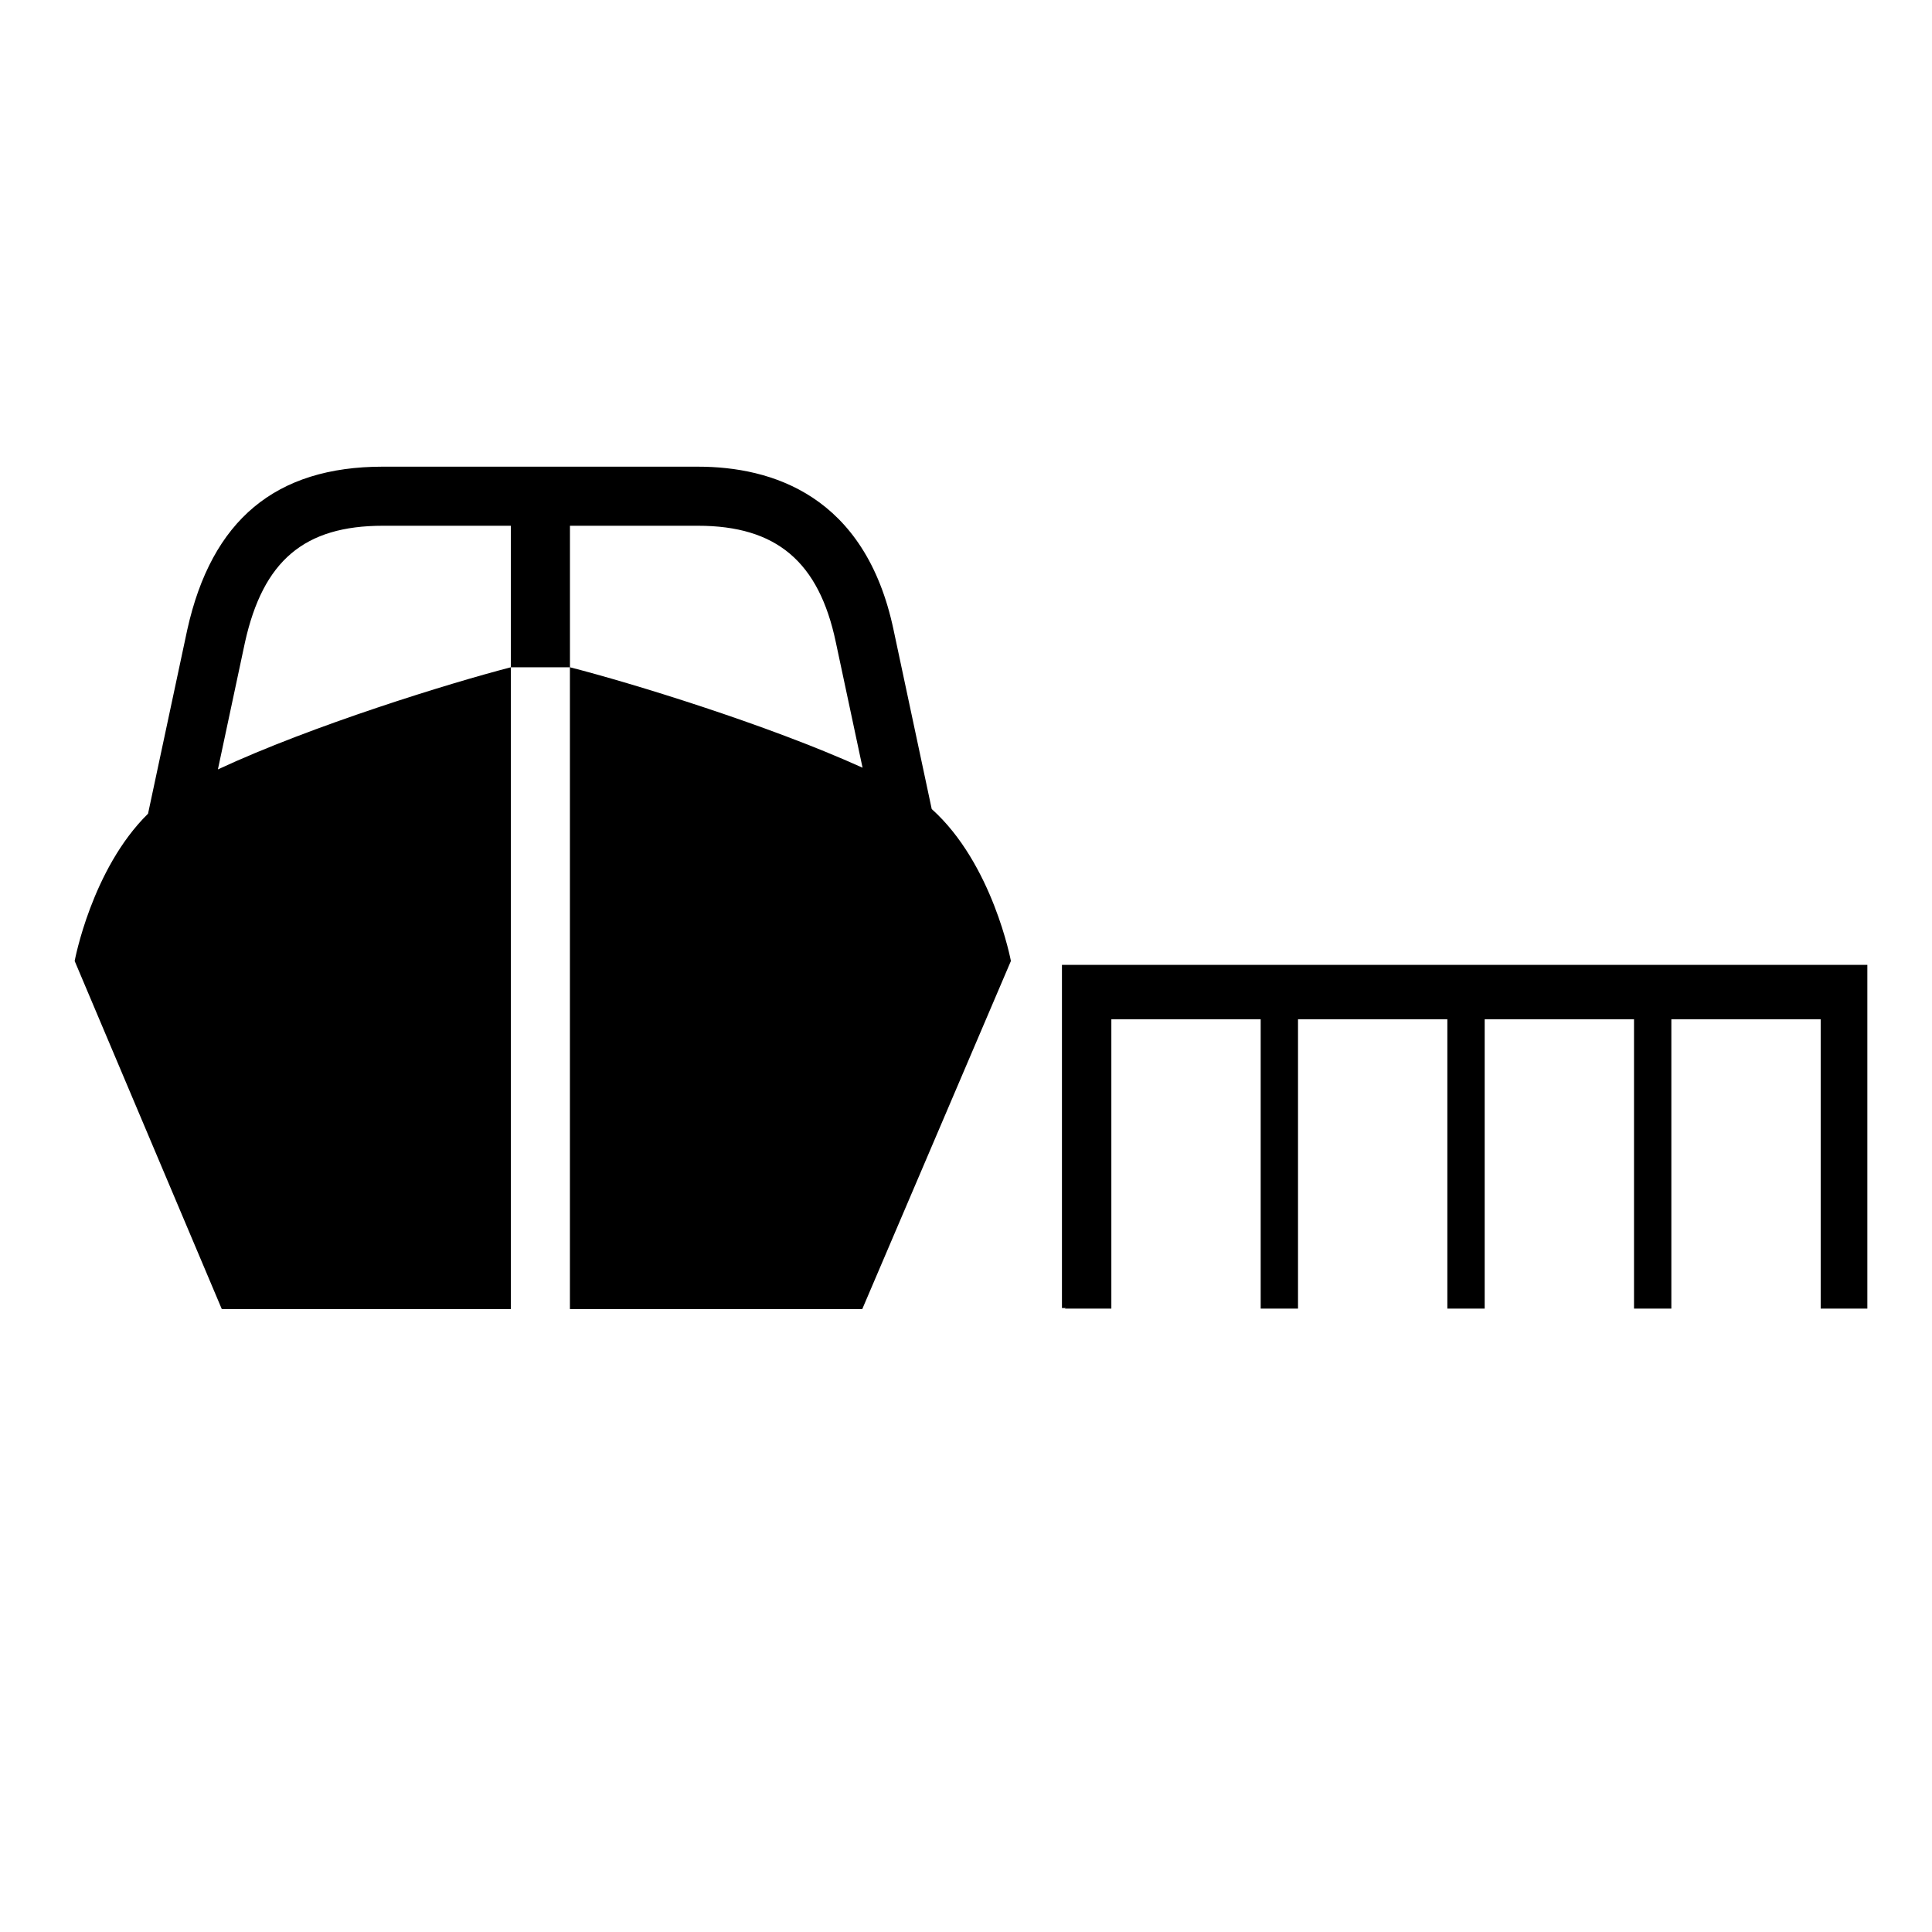
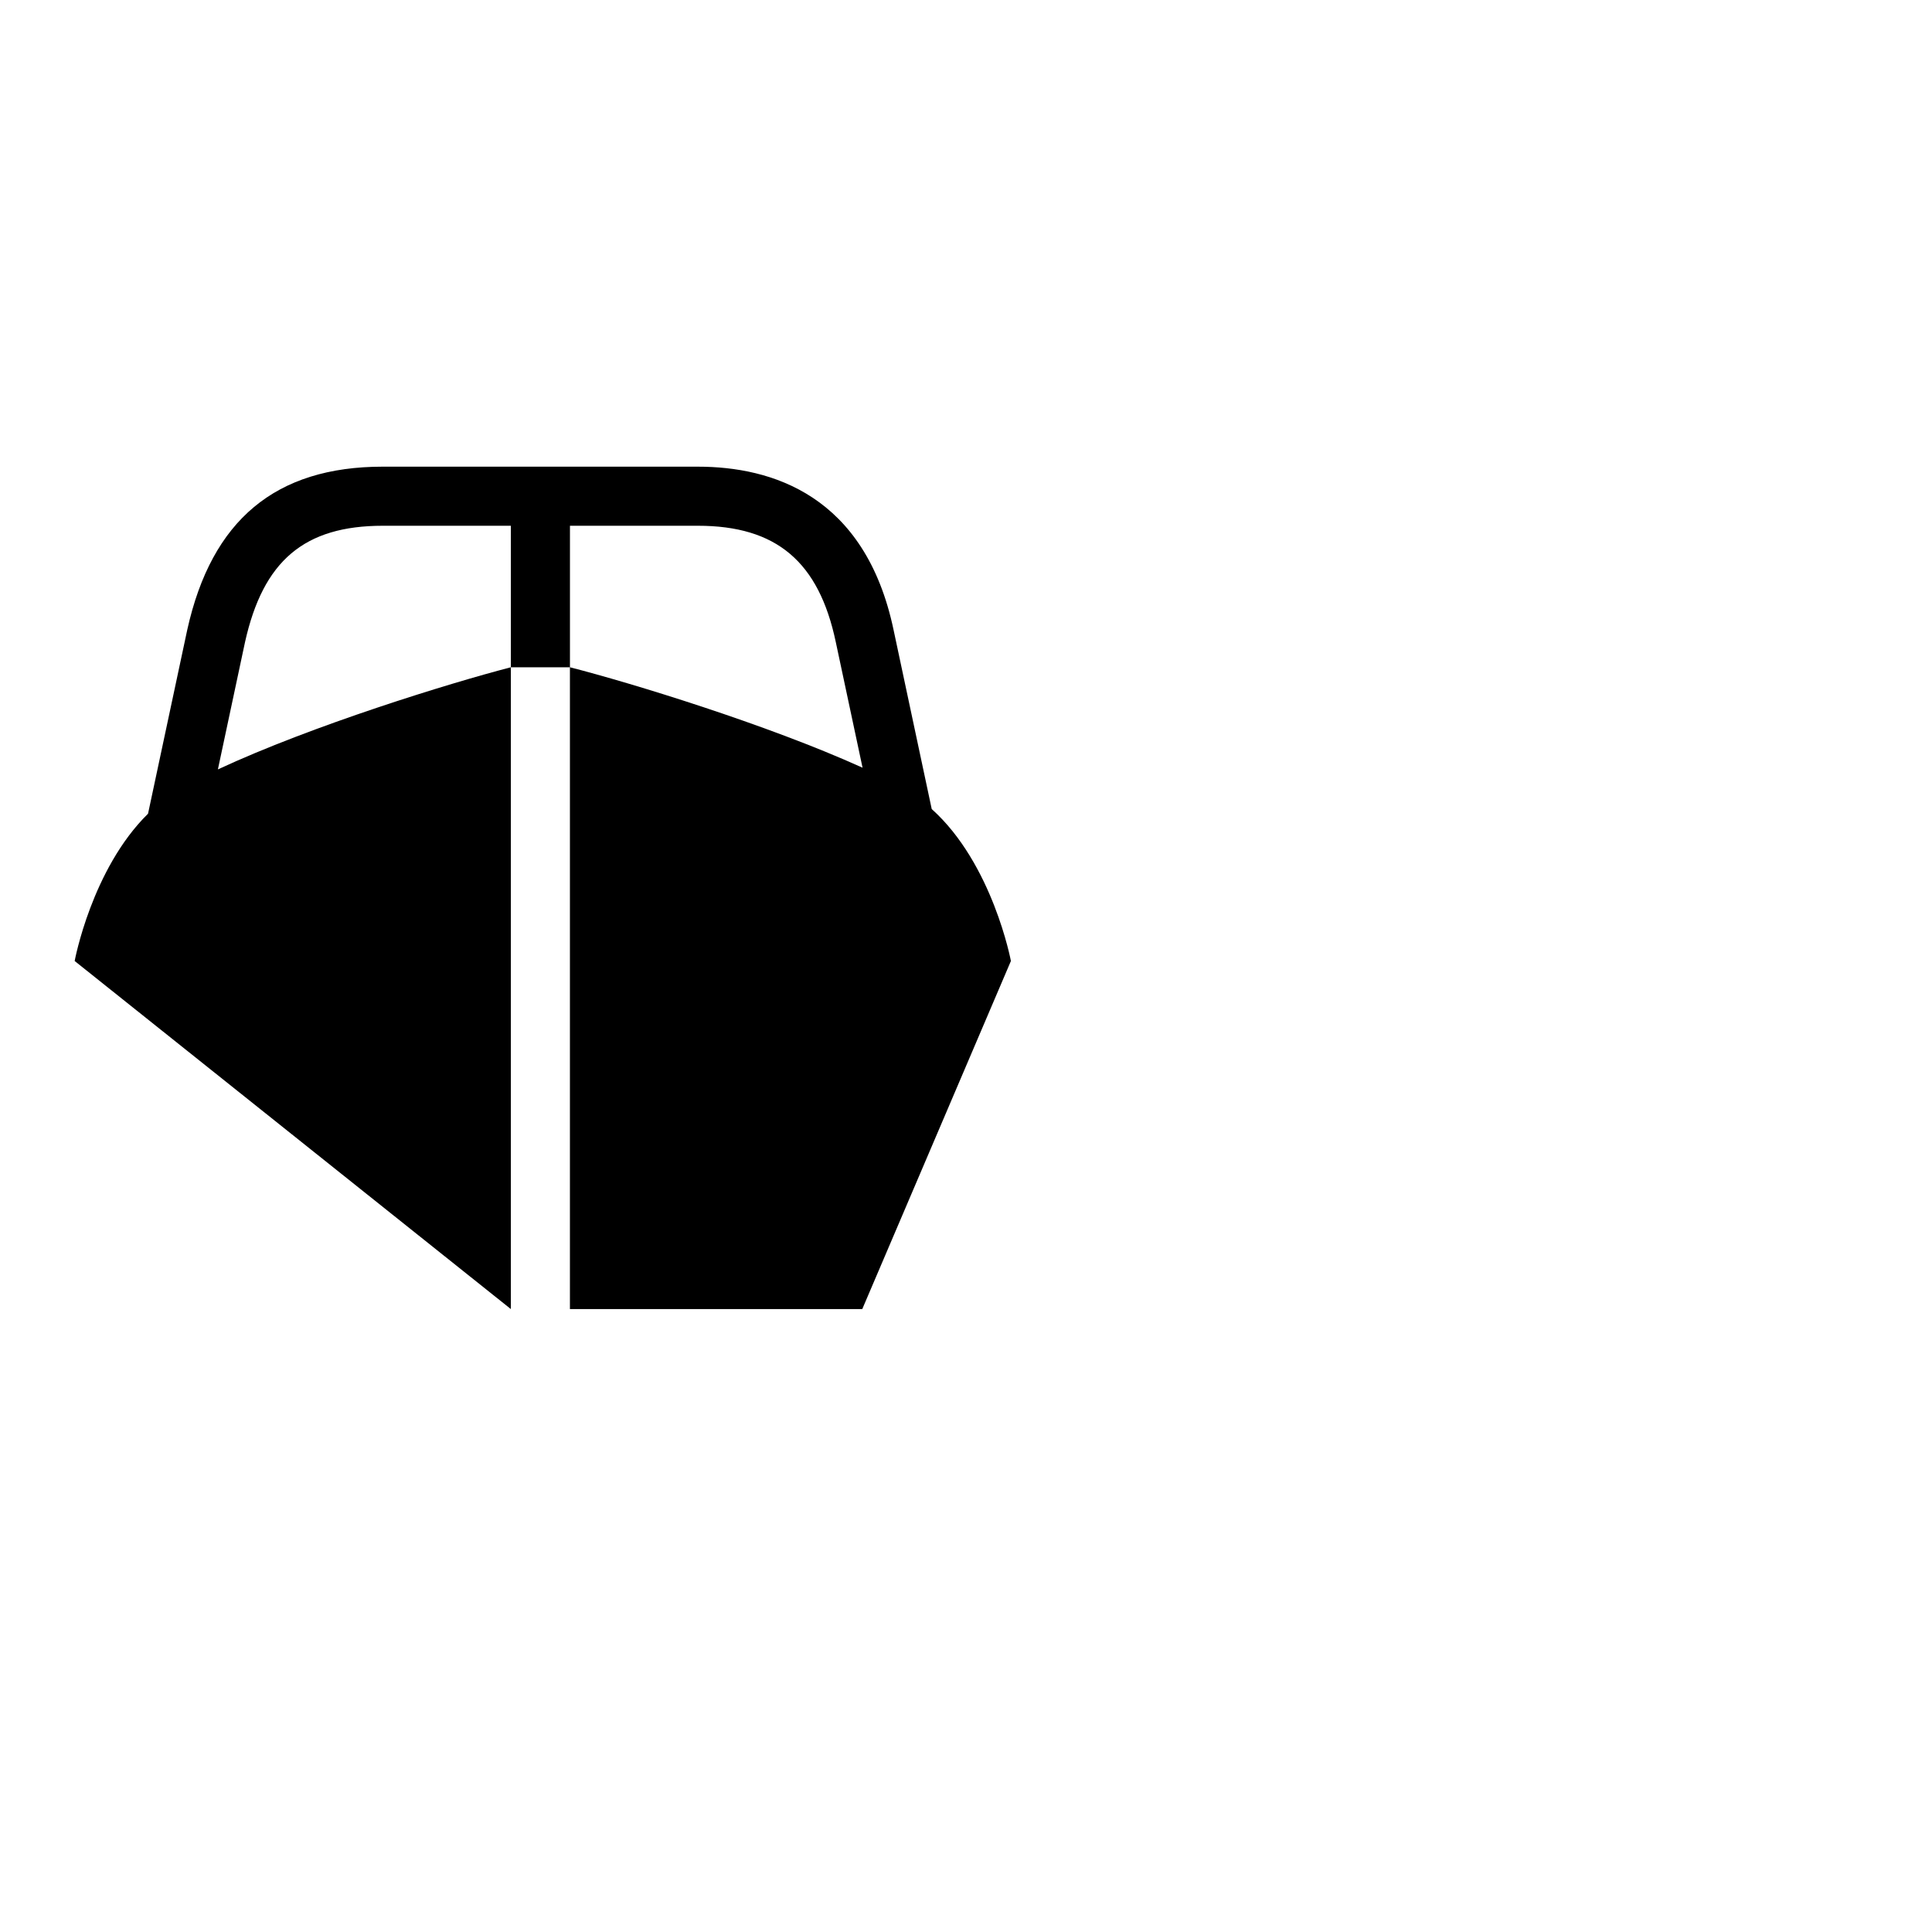
<svg xmlns="http://www.w3.org/2000/svg" width="207" height="207" viewBox="0 0 207 207" fill="none">
-   <path d="M119.073 140.207H114.073L114.212 140.146H113.78V103.376H200.073V140.207H195.073V109.207H179.073V140.207H175.073V109.207H159.073V140.207H155.073V109.207H139.073V140.207H135.073V109.207H119.073V140.207Z" fill="black" />
-   <path d="M54.735 140.258V71.494C48.216 73.178 33.479 77.72 23.346 82.436L26.246 68.827C28.19 60.07 32.611 56.331 41.023 56.331H54.735V71.494H61.063V140.258H92.386L108.311 102.964C108.311 102.964 106.365 92.551 99.827 86.683L95.739 67.487C92.695 53.036 82.66 50.001 74.771 50.001L41.023 50C29.53 50 22.677 55.708 20.063 67.478L15.861 87.182C9.82 93.118 8 102.964 8 102.964L23.763 140.257L54.735 140.258ZM61.065 56.331H74.775C83.179 56.331 87.734 60.173 89.55 68.8L92.417 82.254C82.141 77.603 67.567 73.157 61.067 71.493L61.067 56.332L61.065 56.331Z" fill="black" />
+   <path d="M54.735 140.258V71.494C48.216 73.178 33.479 77.72 23.346 82.436L26.246 68.827C28.19 60.07 32.611 56.331 41.023 56.331H54.735V71.494H61.063V140.258H92.386L108.311 102.964C108.311 102.964 106.365 92.551 99.827 86.683L95.739 67.487C92.695 53.036 82.66 50.001 74.771 50.001L41.023 50C29.53 50 22.677 55.708 20.063 67.478L15.861 87.182C9.82 93.118 8 102.964 8 102.964L54.735 140.258ZM61.065 56.331H74.775C83.179 56.331 87.734 60.173 89.55 68.8L92.417 82.254C82.141 77.603 67.567 73.157 61.067 71.493L61.067 56.332L61.065 56.331Z" fill="black" />
</svg>